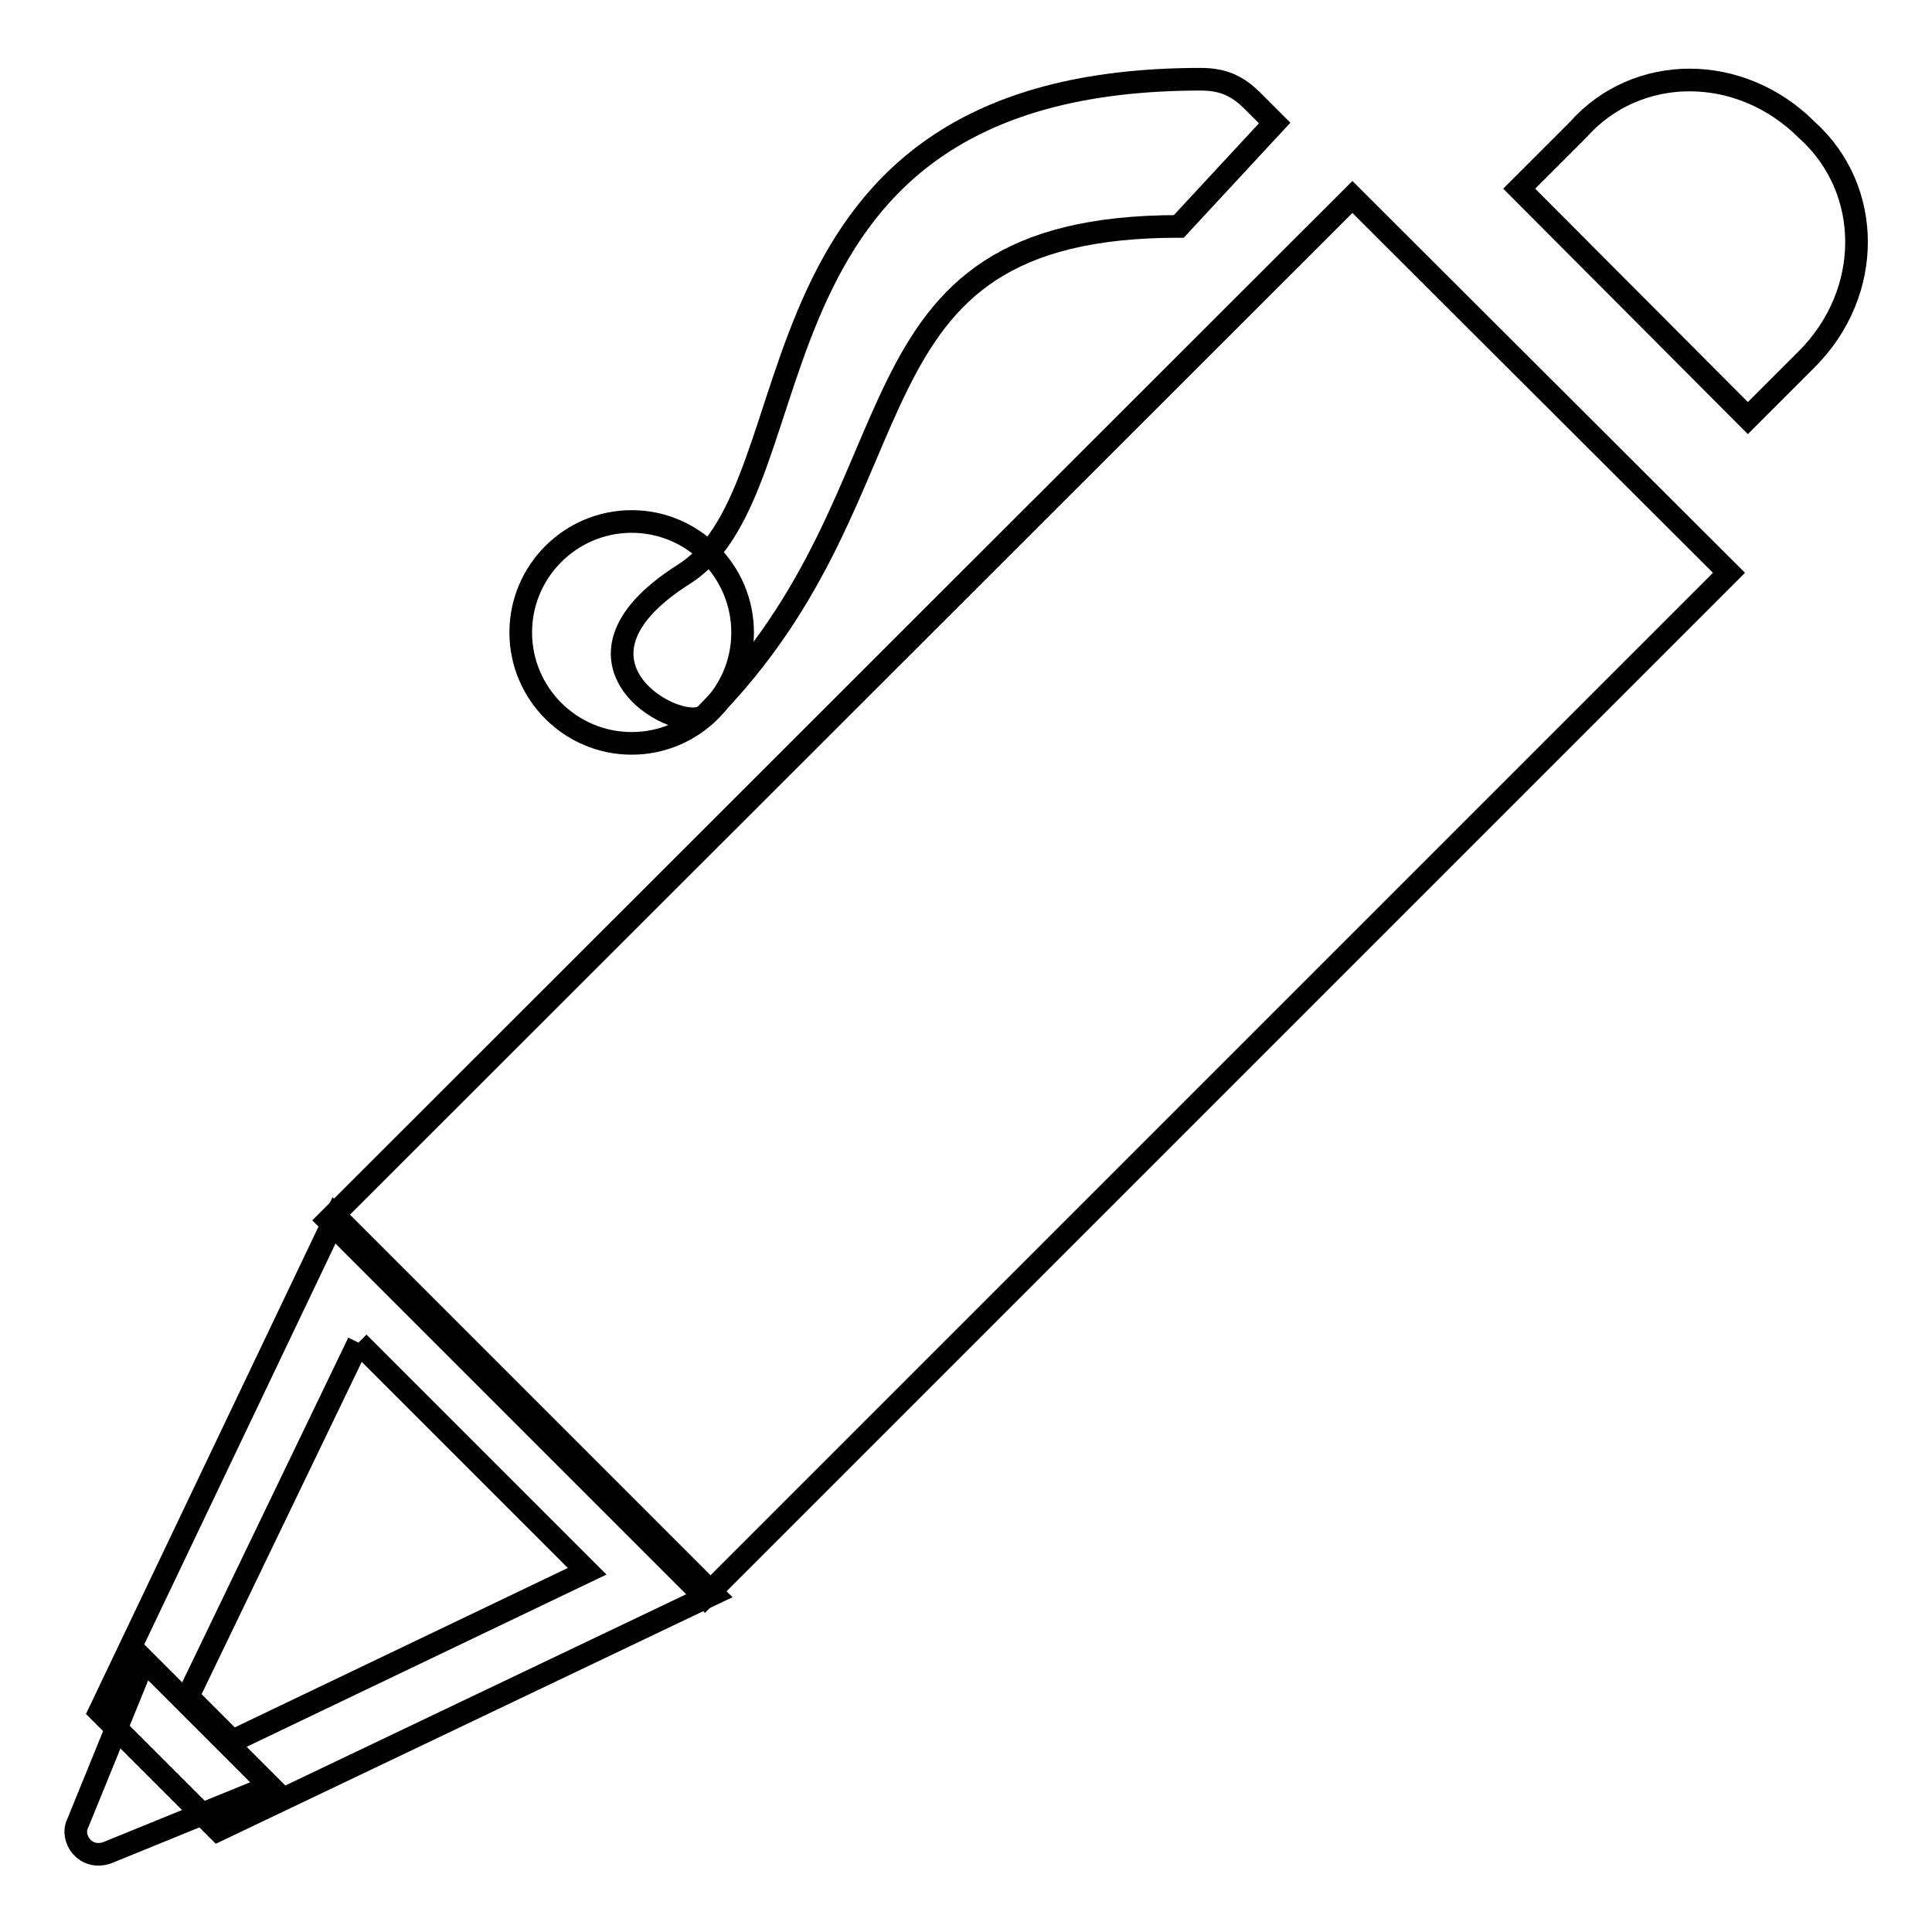
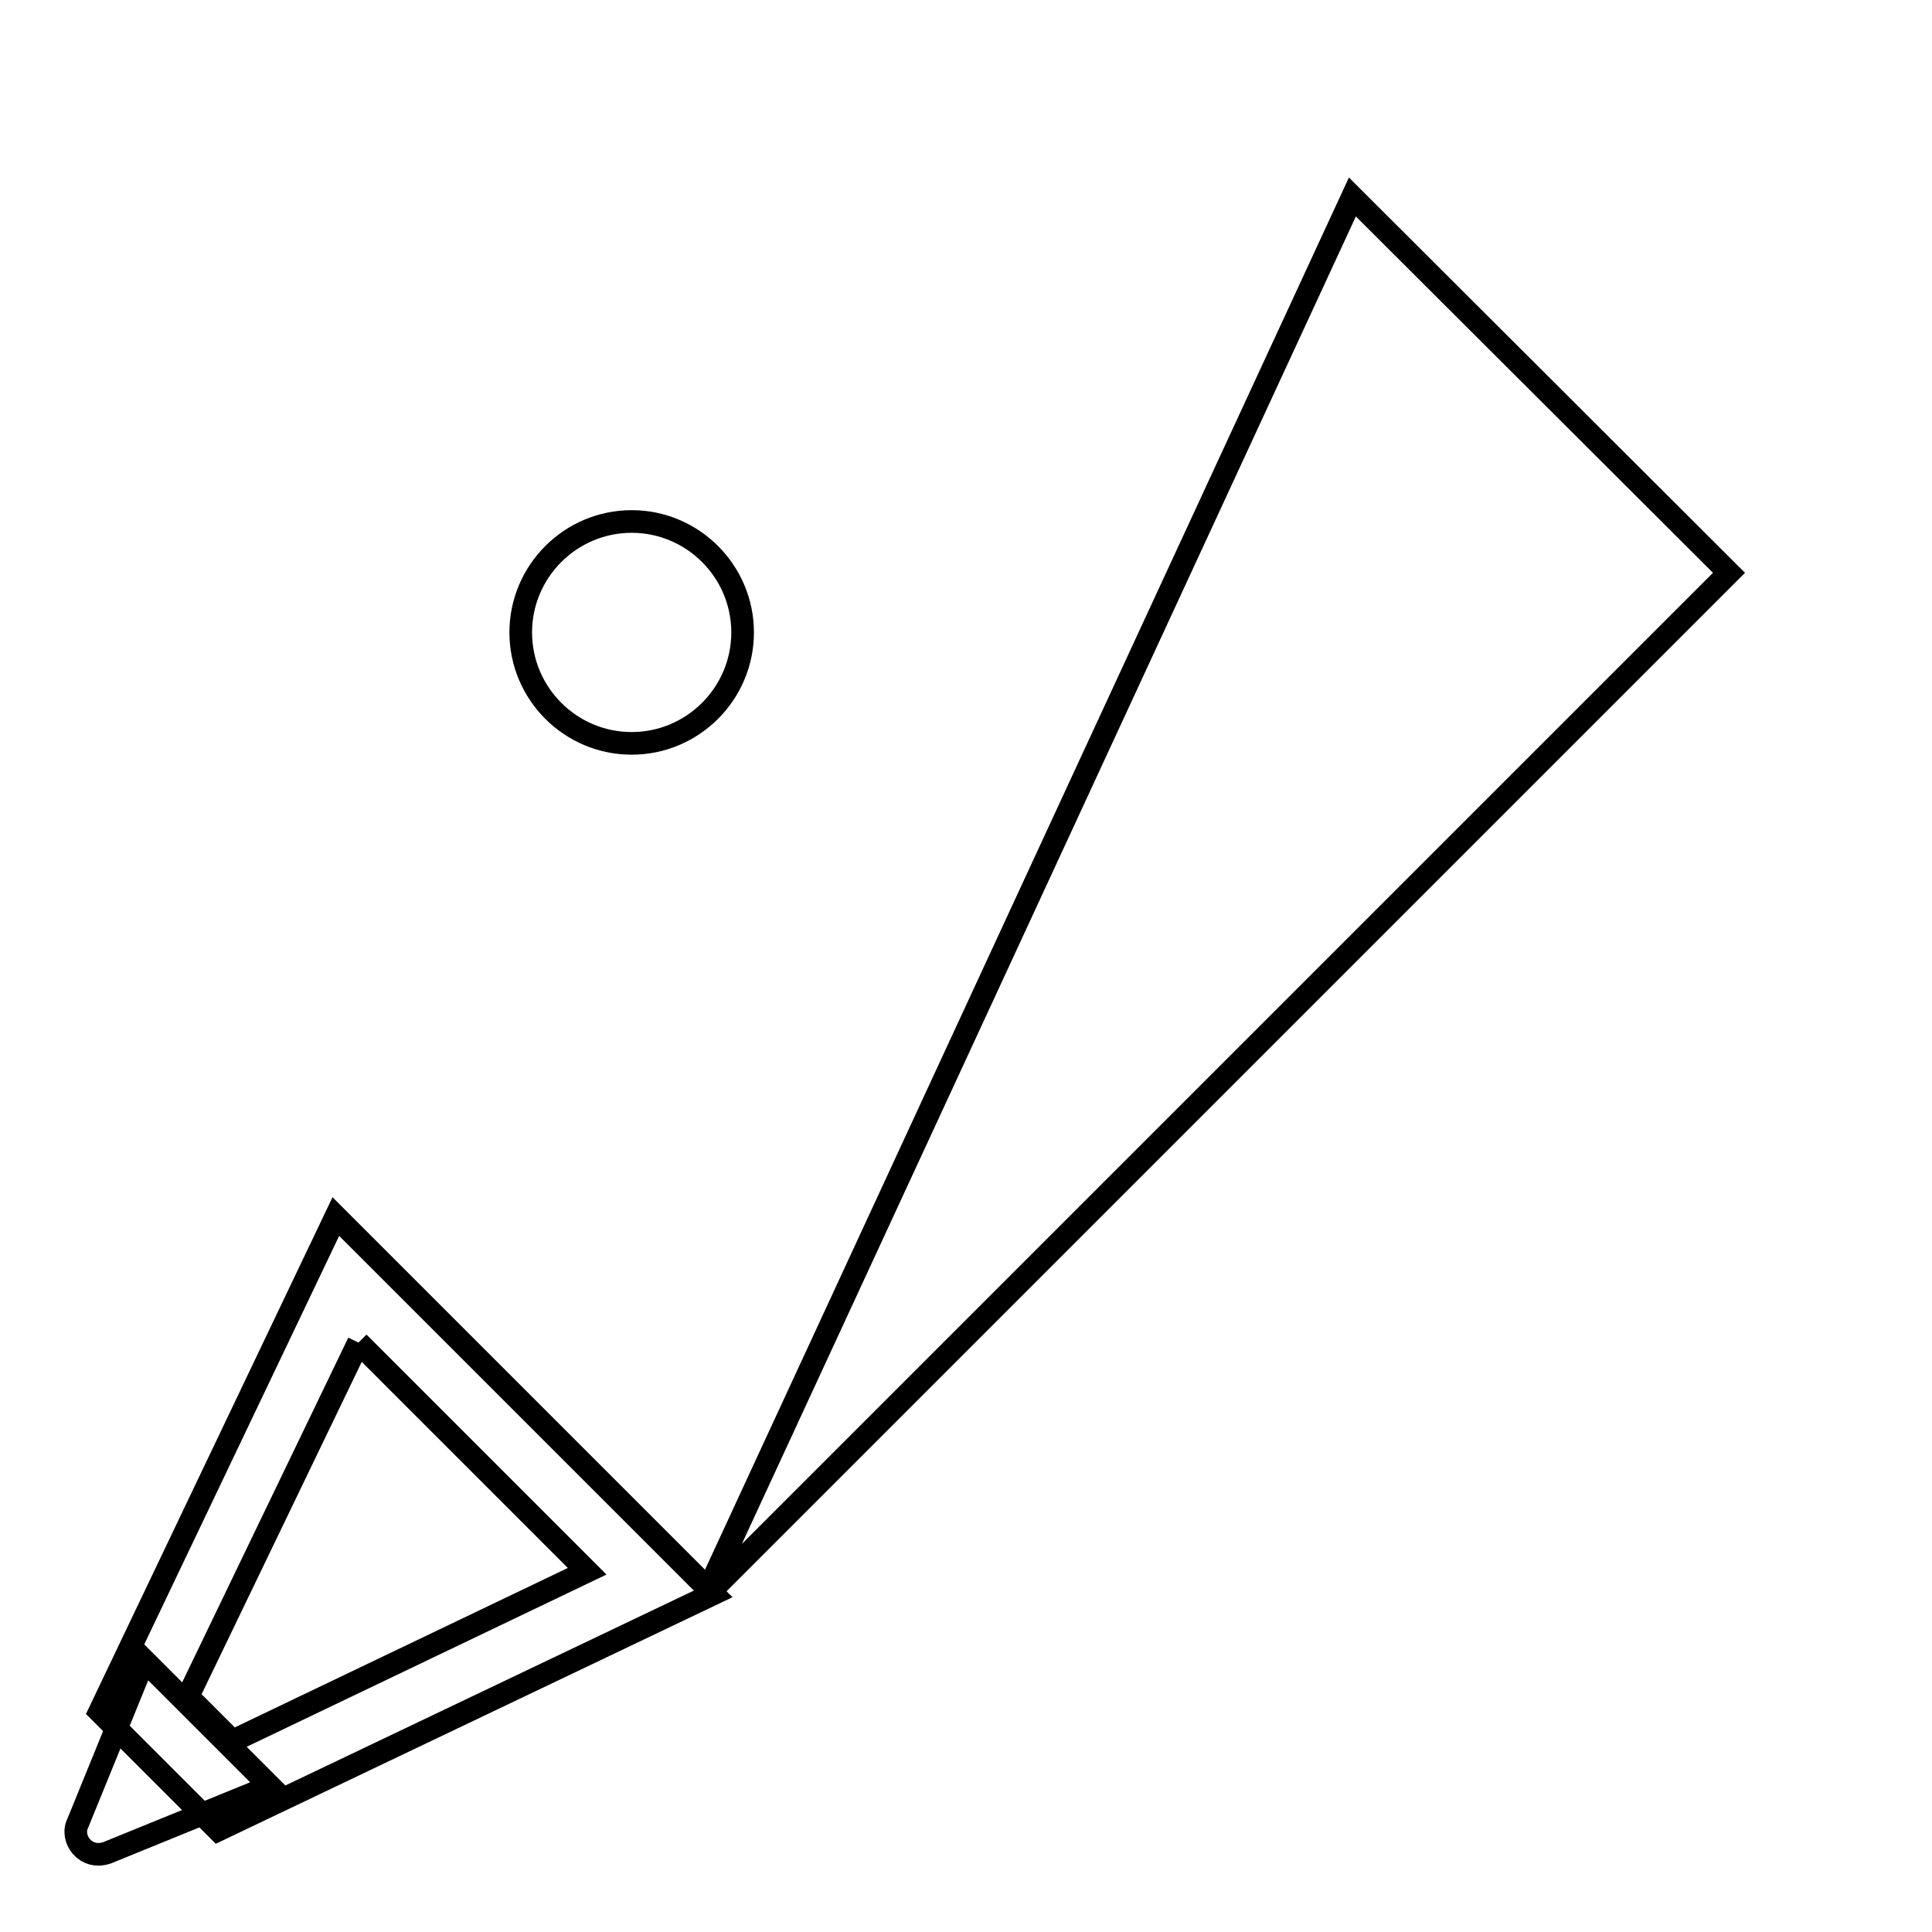
<svg xmlns="http://www.w3.org/2000/svg" version="1.1" x="0px" y="0px" viewBox="0 0 256 256" enable-background="new 0 0 256 256" xml:space="preserve">
  <g>
    <g>
-       <path stroke-width="3" fill-opacity="0" stroke="#000000" d="M168.9,16.3l-2.9-2.9c-2-2-3.9-2.9-6.9-2.9c-62.7,0-49.9,53.9-68.5,65.6c-18.6,11.8,0,21.6,2.9,18.6C123.8,64.3,110.1,30,156.2,30L168.9,16.3z" />
      <path stroke-width="3" fill-opacity="0" stroke="#000000" d="M69,83.8c0,8.1,6.6,14.7,14.7,14.7c8.1,0,14.7-6.6,14.7-14.7s-6.6-14.7-14.7-14.7C75.6,69.1,69,75.7,69,83.8L69,83.8z" />
-       <path stroke-width="3" fill-opacity="0" stroke="#000000" d="M229.1,75.9L93.4,211.6l-49.9-49.9L179.2,26.1L229.1,75.9z" />
+       <path stroke-width="3" fill-opacity="0" stroke="#000000" d="M229.1,75.9L93.4,211.6L179.2,26.1L229.1,75.9z" />
      <path stroke-width="3" fill-opacity="0" stroke="#000000" d="M47.5,177.9l30.3,30.3l-47,22.5l-5.9-5.9L47.5,177.9 M44.5,161.2l-31.3,65.6l15.7,15.7l65.6-31.3L44.5,161.2L44.5,161.2z" />
-       <path stroke-width="3" fill-opacity="0" stroke="#000000" d="M231.6,55.4l7.8-7.8c8.8-8.8,8.8-22.5,0-30.4l0,0c-8.8-8.8-22.5-8.8-30.3,0l-7.8,7.8L231.6,55.4z" />
      <path stroke-width="3" fill-opacity="0" stroke="#000000" d="M19.1,220l-8.8,21.6c-1,2,1,4.9,3.9,3.9l21.6-8.8L19.1,220z" />
    </g>
  </g>
</svg>